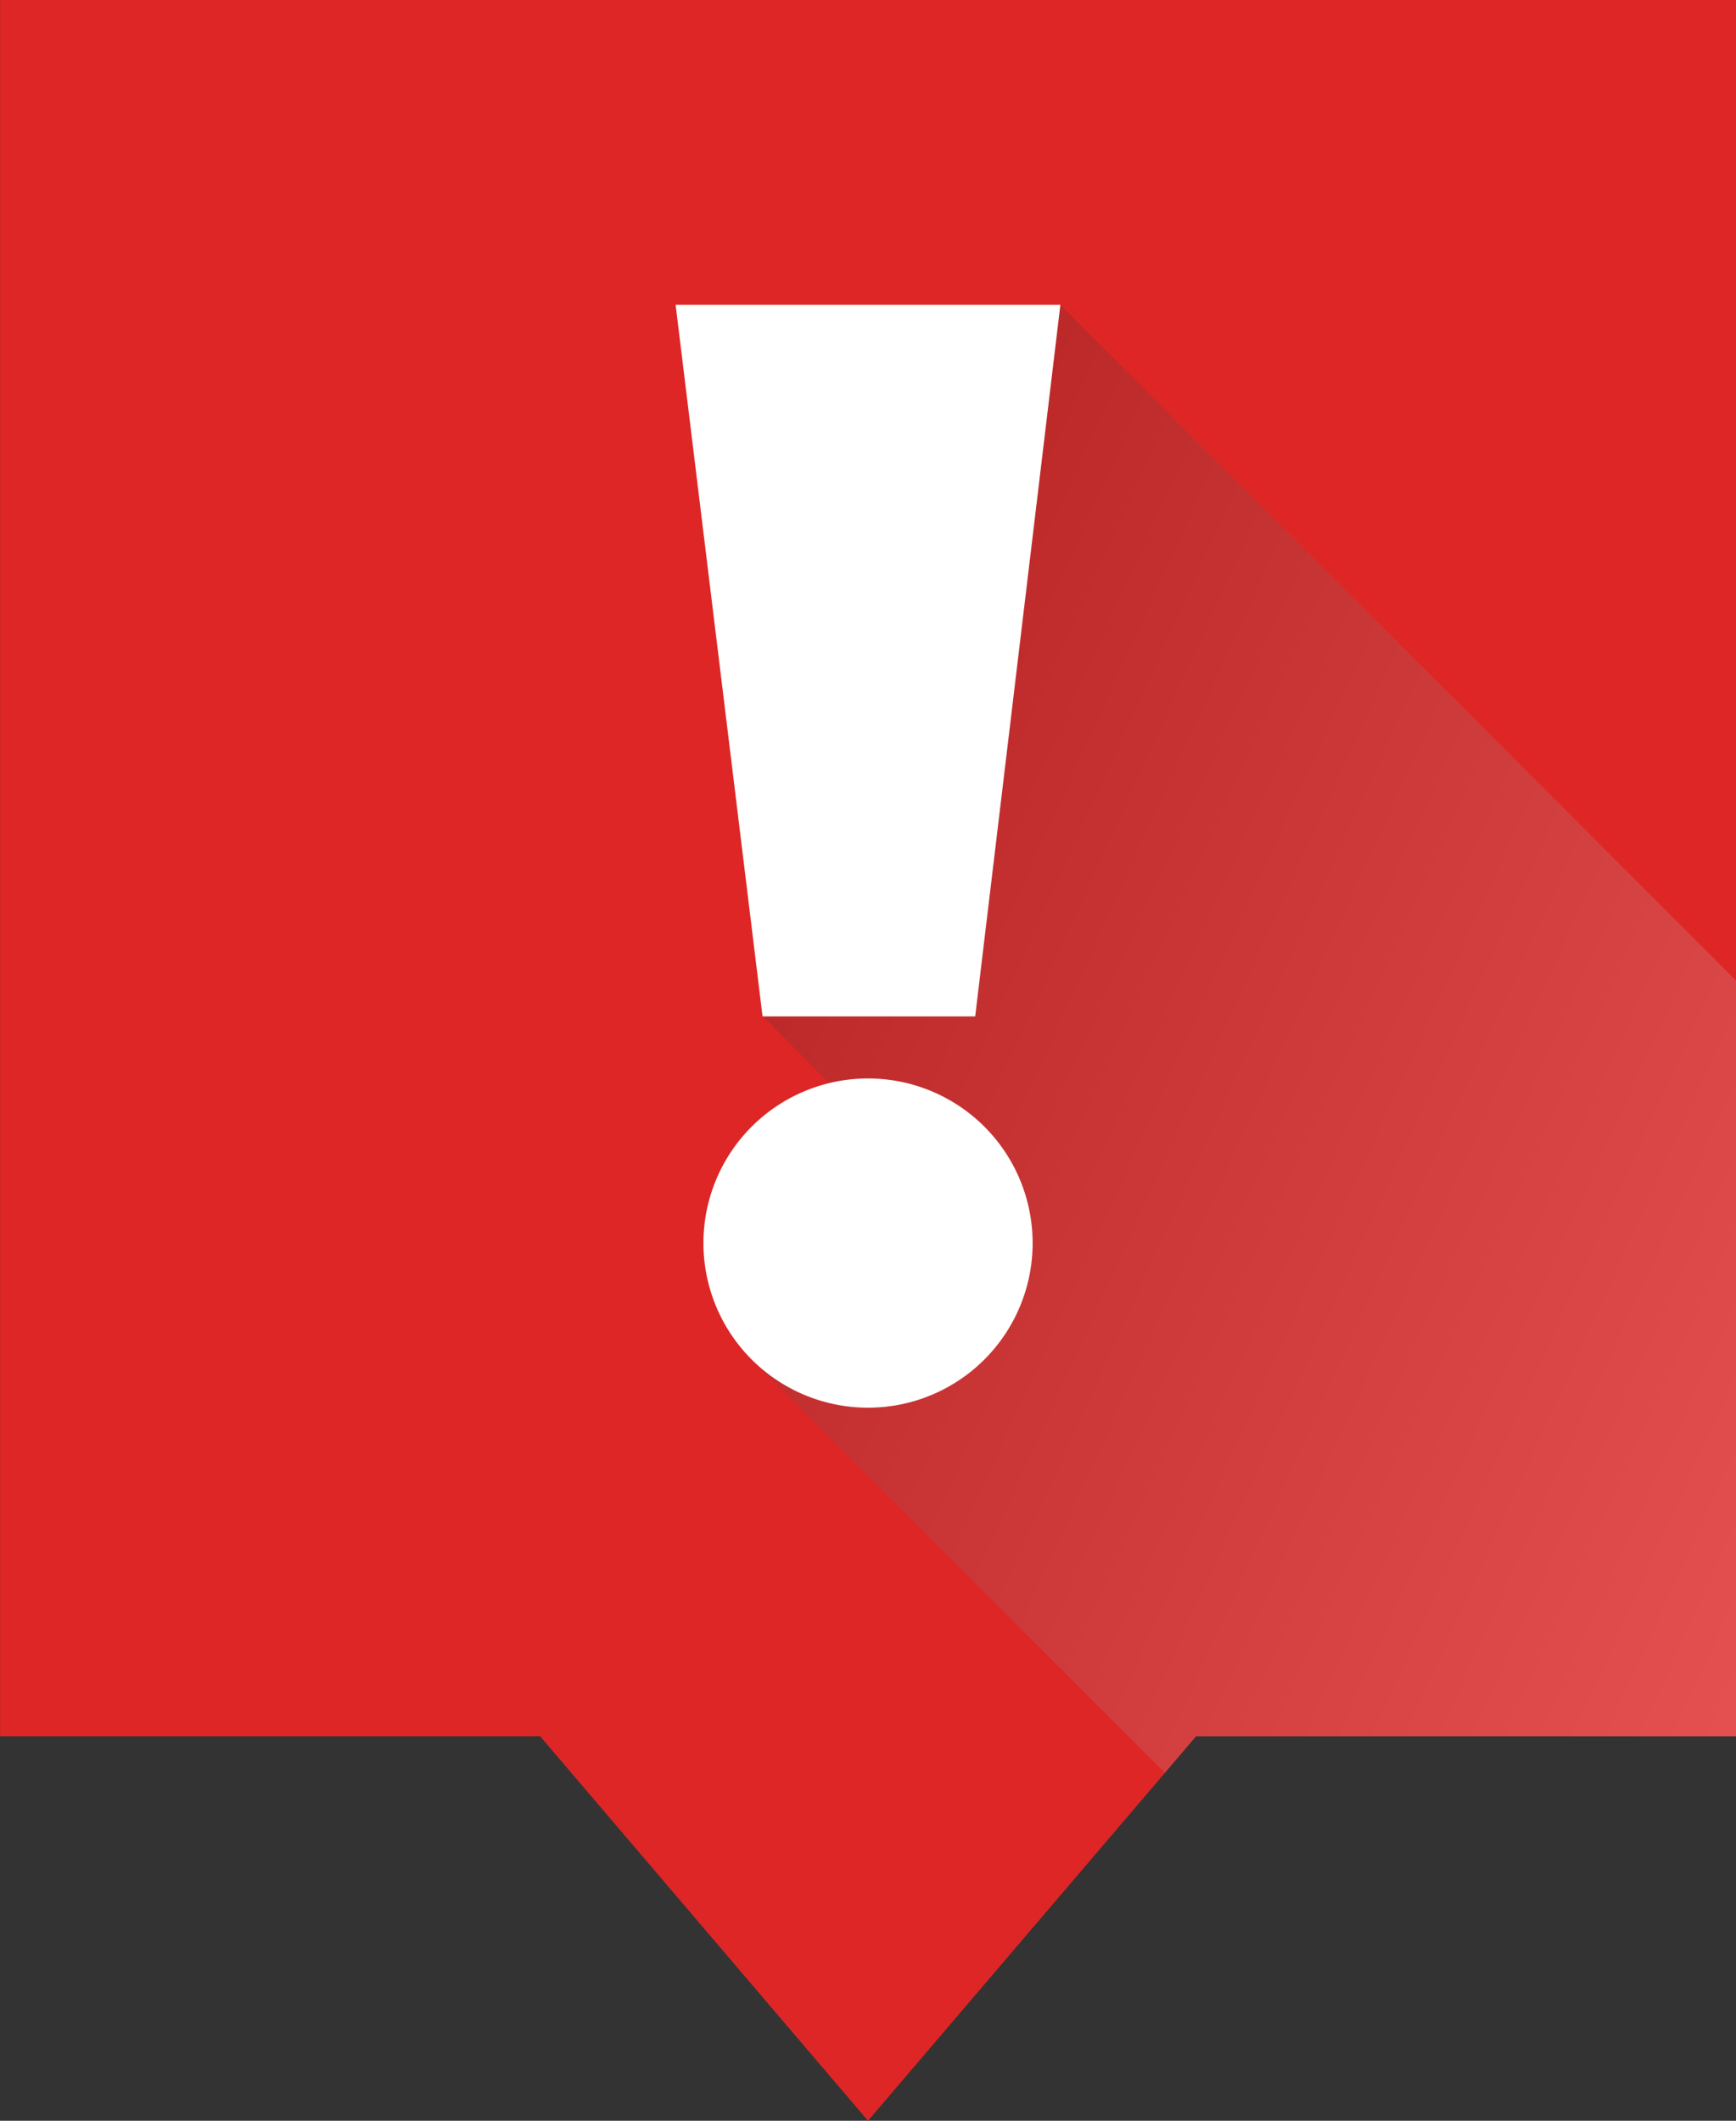
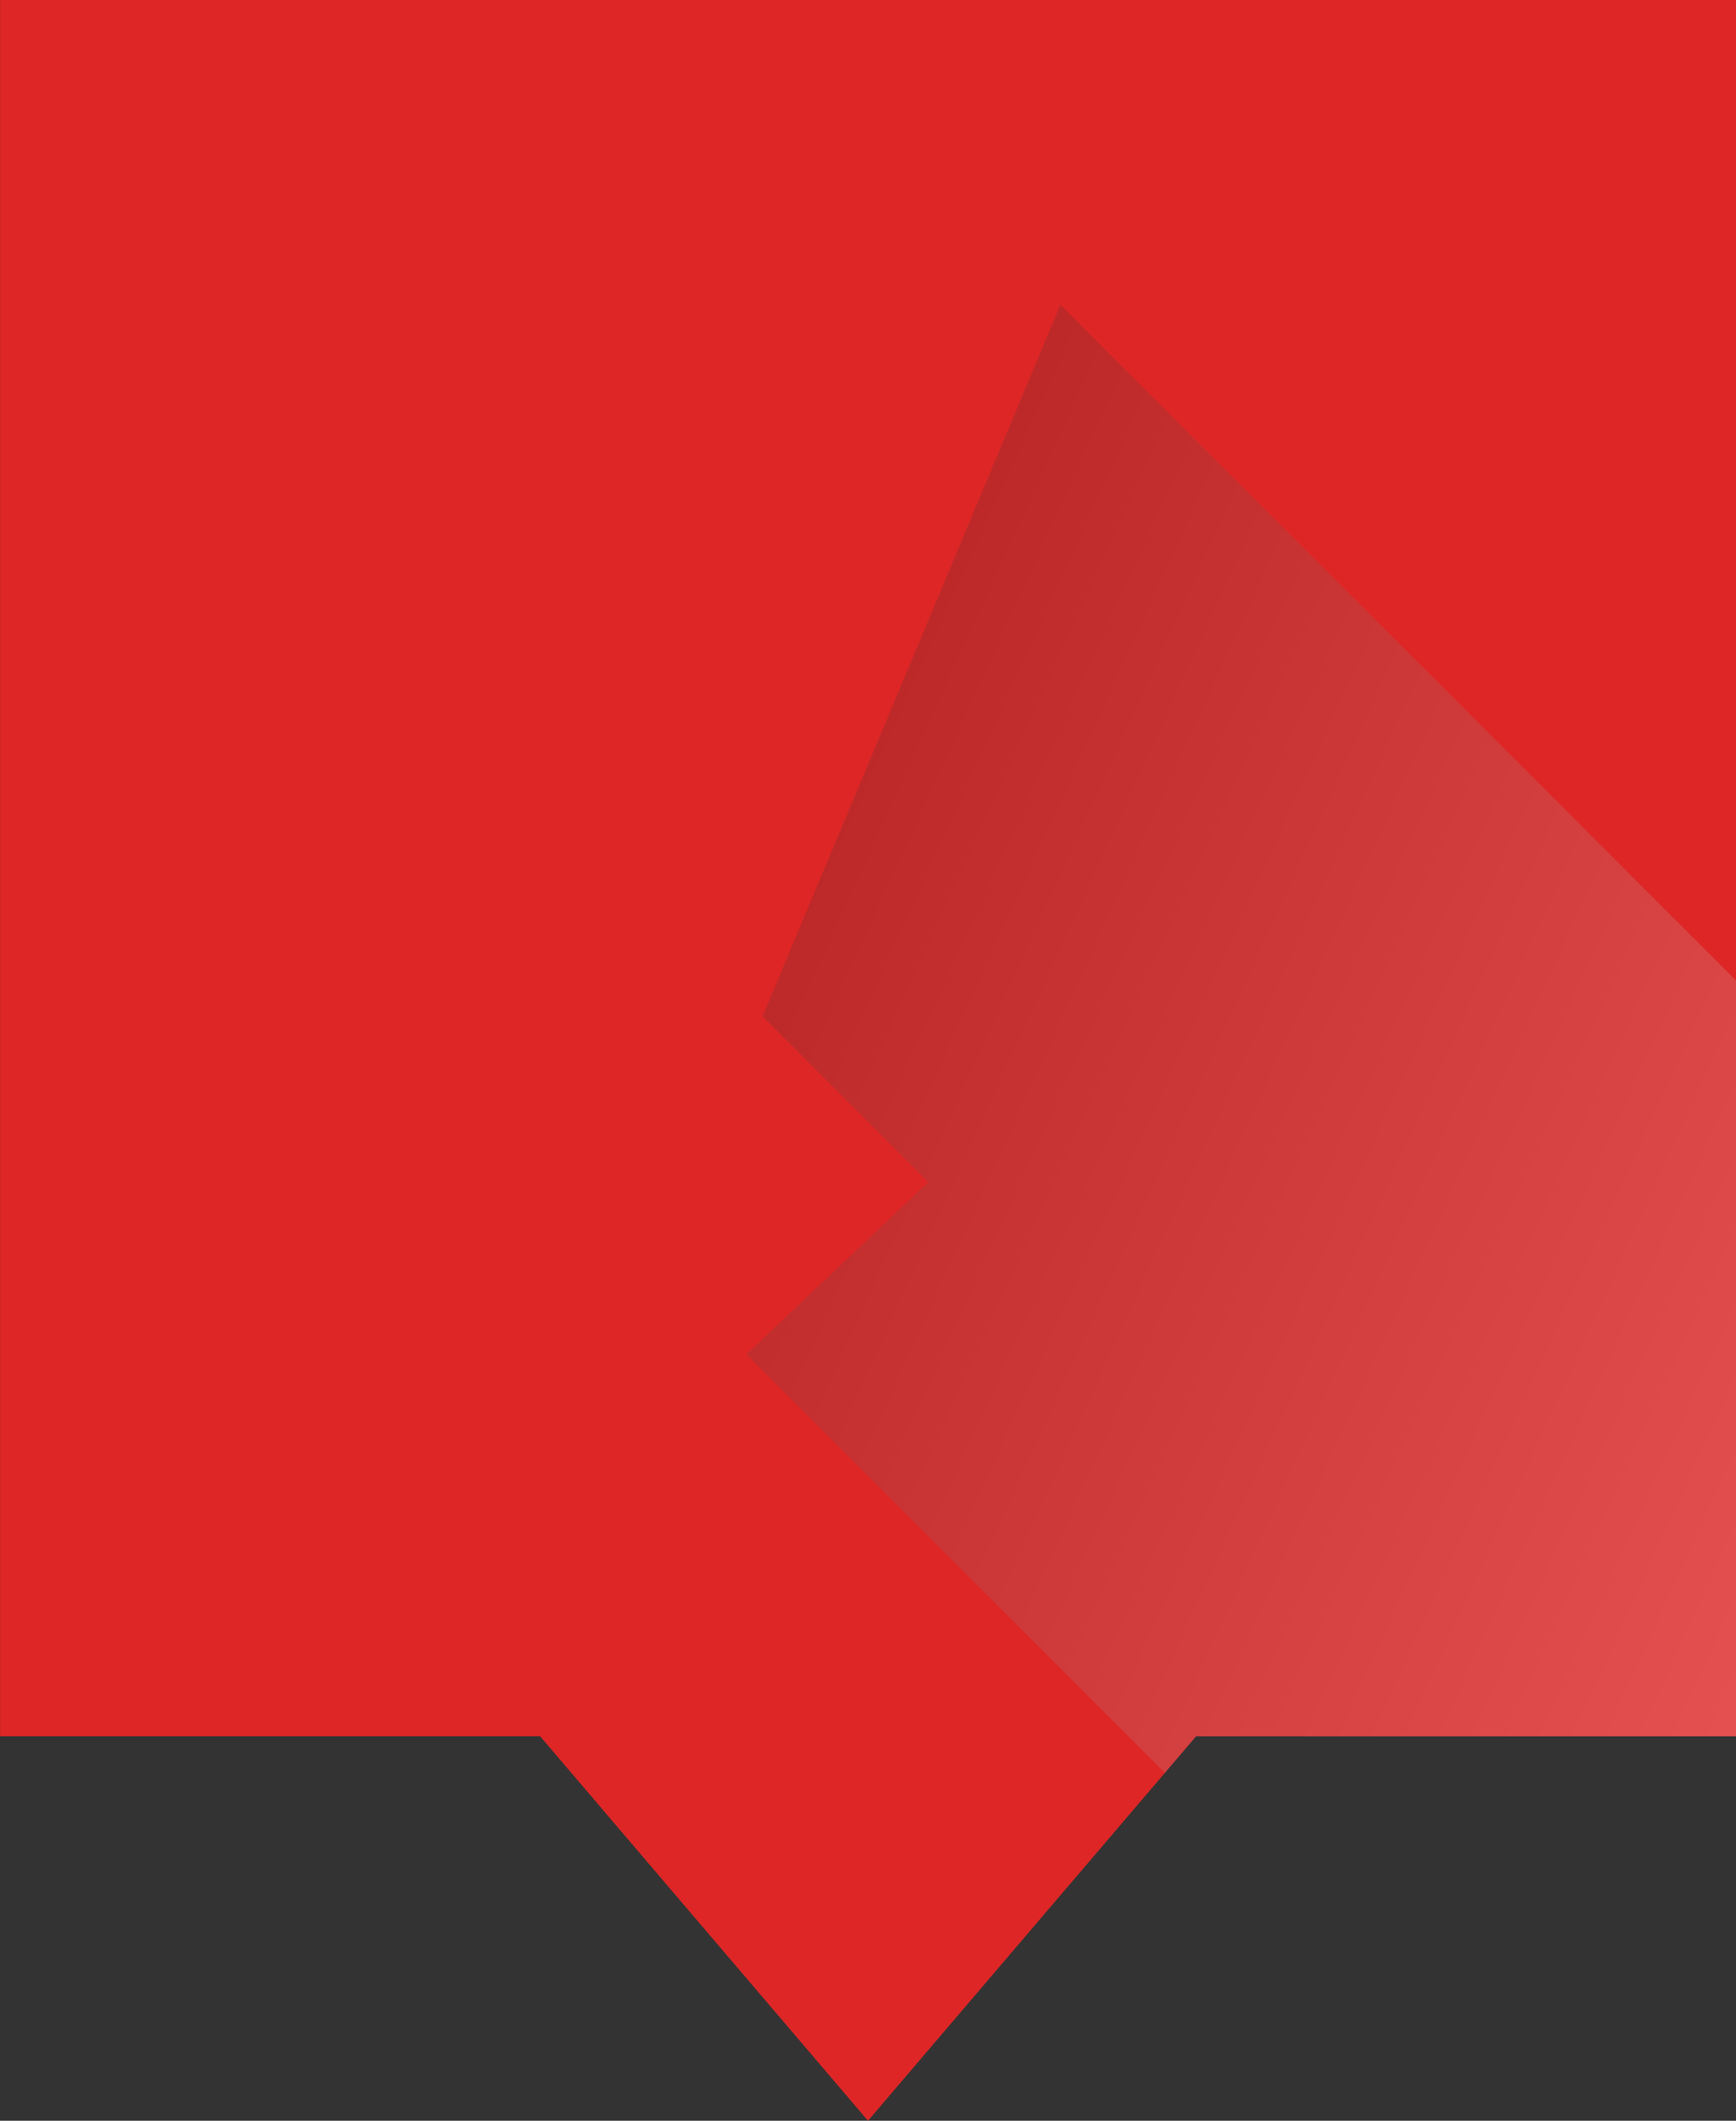
<svg xmlns="http://www.w3.org/2000/svg" id="Group_131" data-name="Group 131" width="52.978" height="64.711" viewBox="0 0 52.978 64.711">
  <rect x="0" y="0" width="52.978" height="64.711" fill="#333333" stroke="none" />
  <defs>
    <linearGradient id="linear-gradient" x1="-0.027" y1="0.232" x2="1.037" y2="0.95" gradientUnits="objectBoundingBox">
      <stop offset="0" stop-color="#1a1a1a" />
      <stop offset="1" stop-color="#fff" />
    </linearGradient>
  </defs>
  <path id="Path_74" data-name="Path 74" d="M56.9,50.649v52.978h16.48L83.387,115.36,93.4,103.628h16.48V50.649Z" transform="translate(-56.898 -50.649)" fill="#de2626" />
  <path id="Path_75" data-name="Path 75" d="M158.824,100.549,138.206,79.932l-9.089,21.714,5.055,5.056-5.545,5.252,12.768,12.769.949-1.112h16.48Z" transform="translate(-105.846 -70.632)" opacity="0.2" fill="url(#linear-gradient)" style="mix-blend-mode: multiply;isolation: isolate" />
-   <path id="Path_76" data-name="Path 76" d="M127.688,103.539a5.023,5.023,0,1,0,5.024,5.024A5.024,5.024,0,0,0,127.688,103.539Zm5.871-23.607-2.6,21.714H124.47l-2.653-21.714Z" transform="translate(-101.199 -70.632)" fill="#fff" />
</svg>